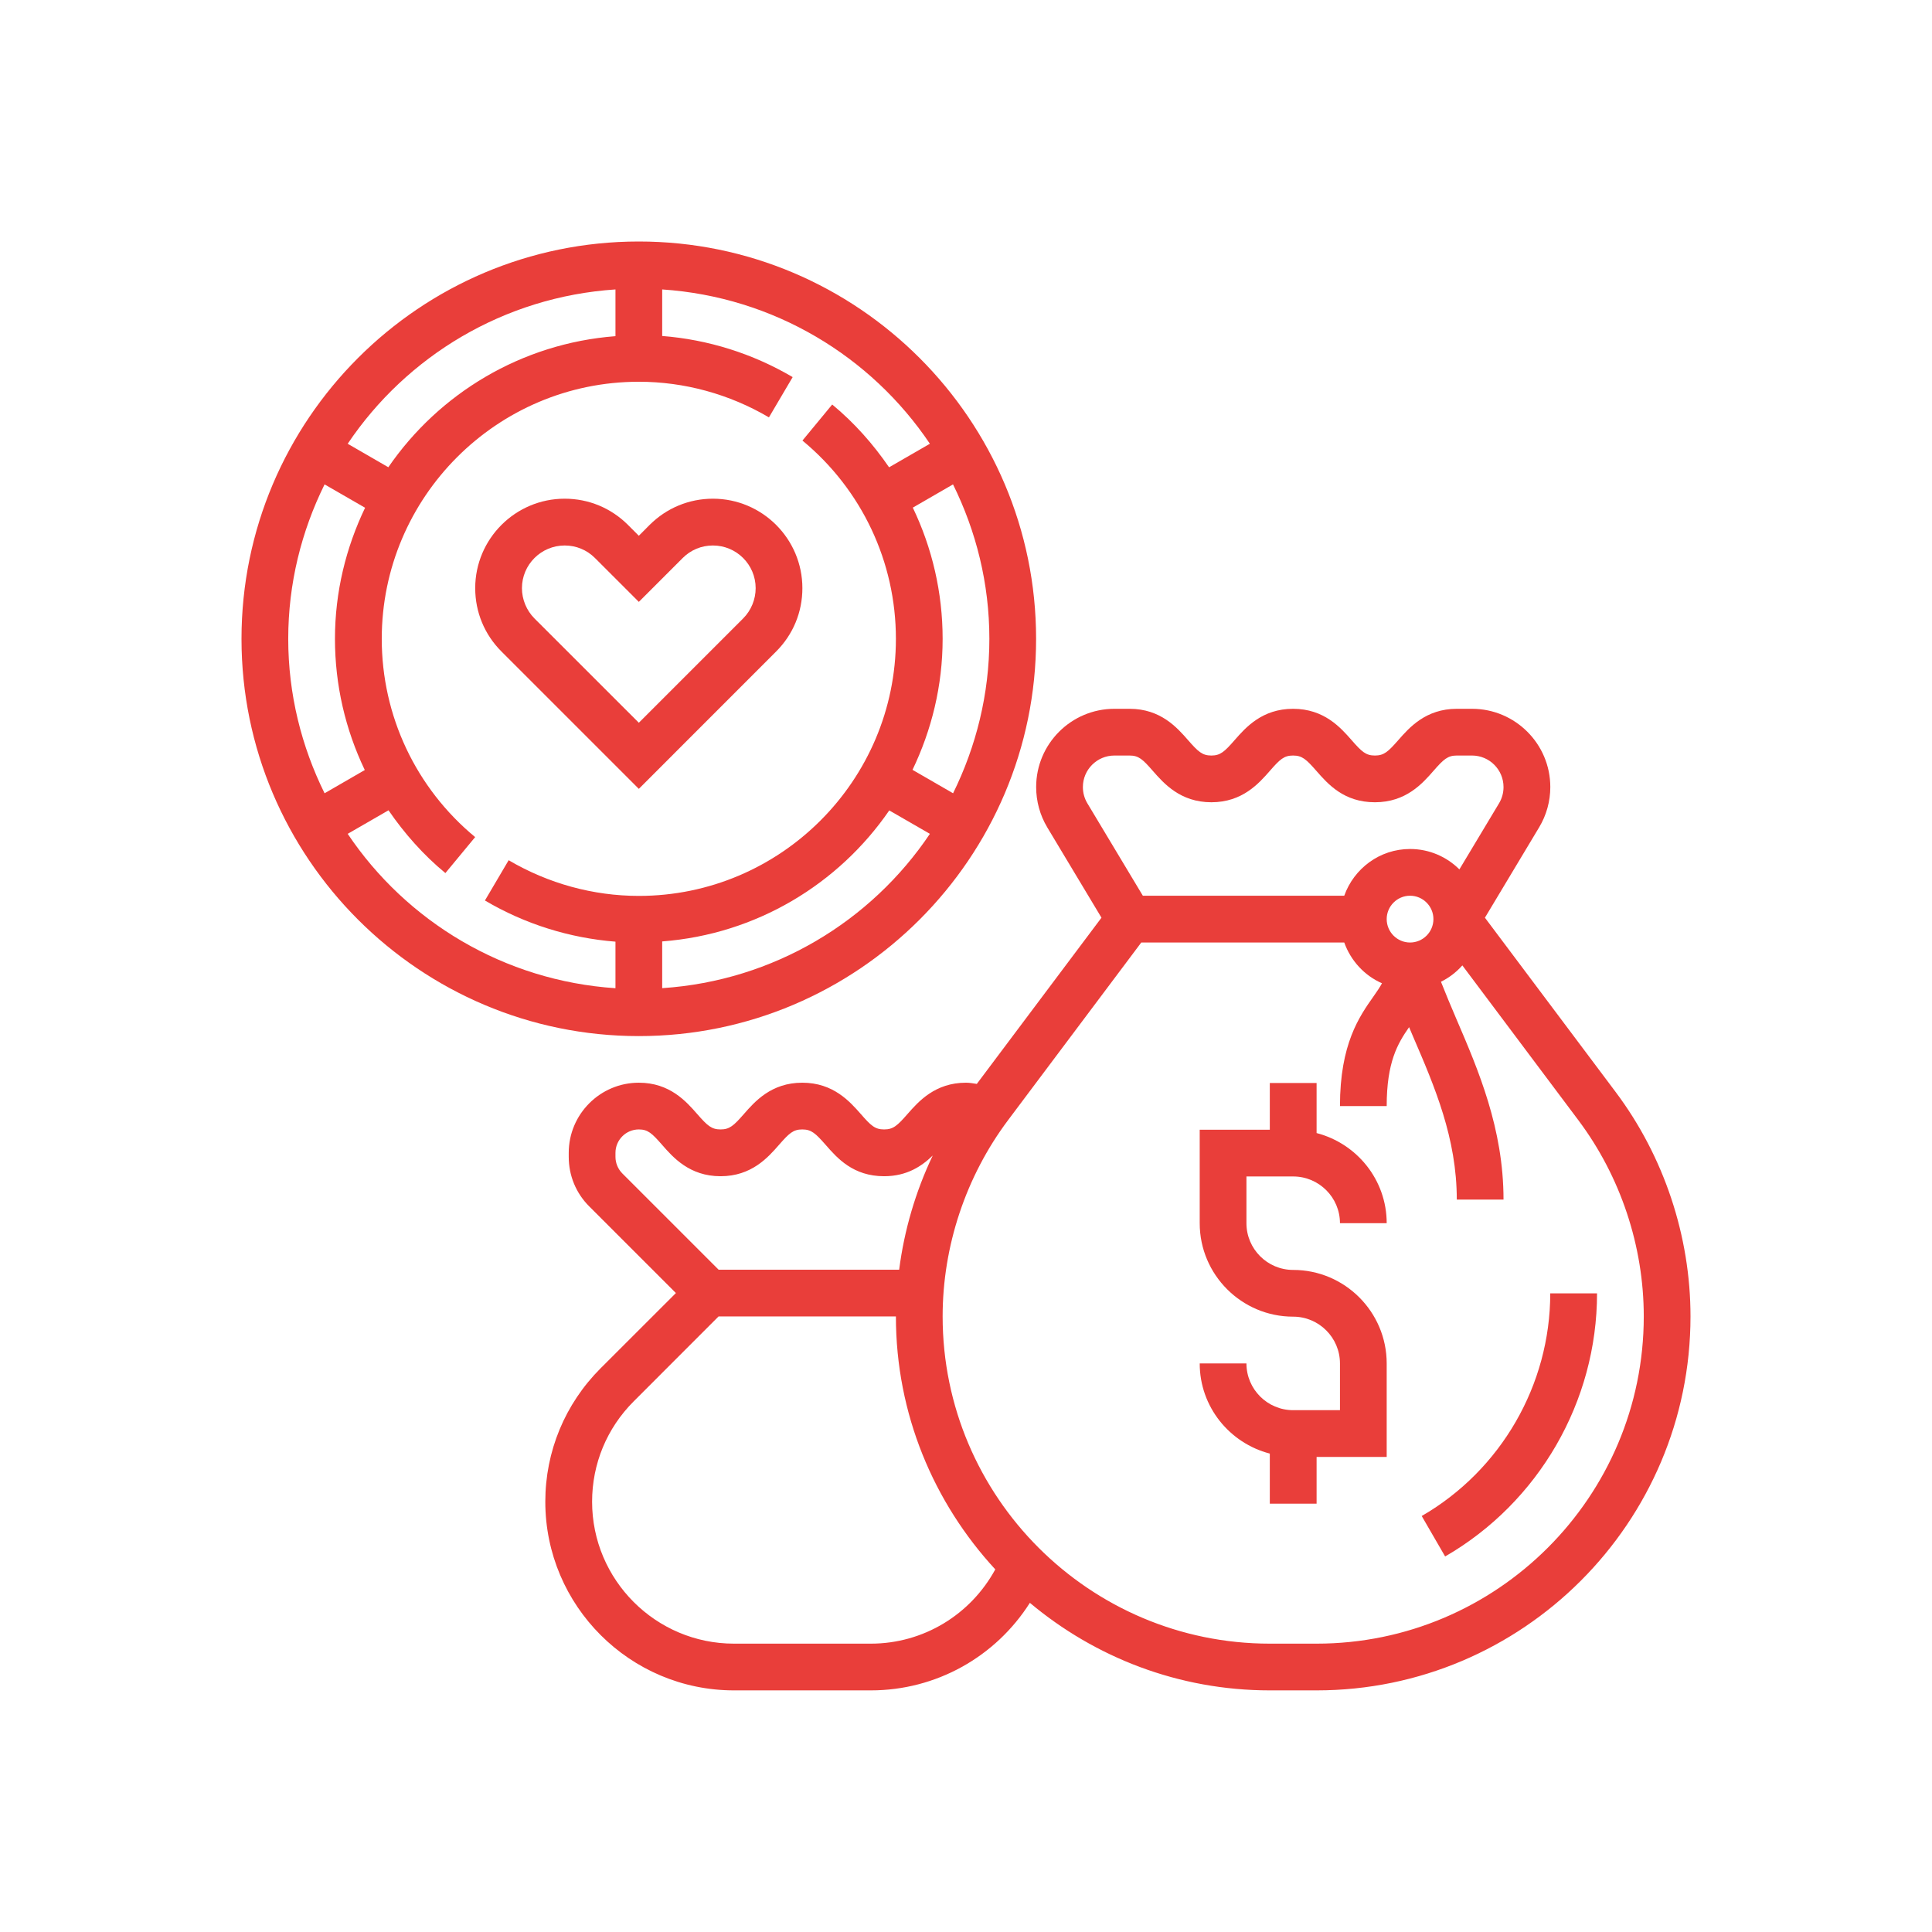
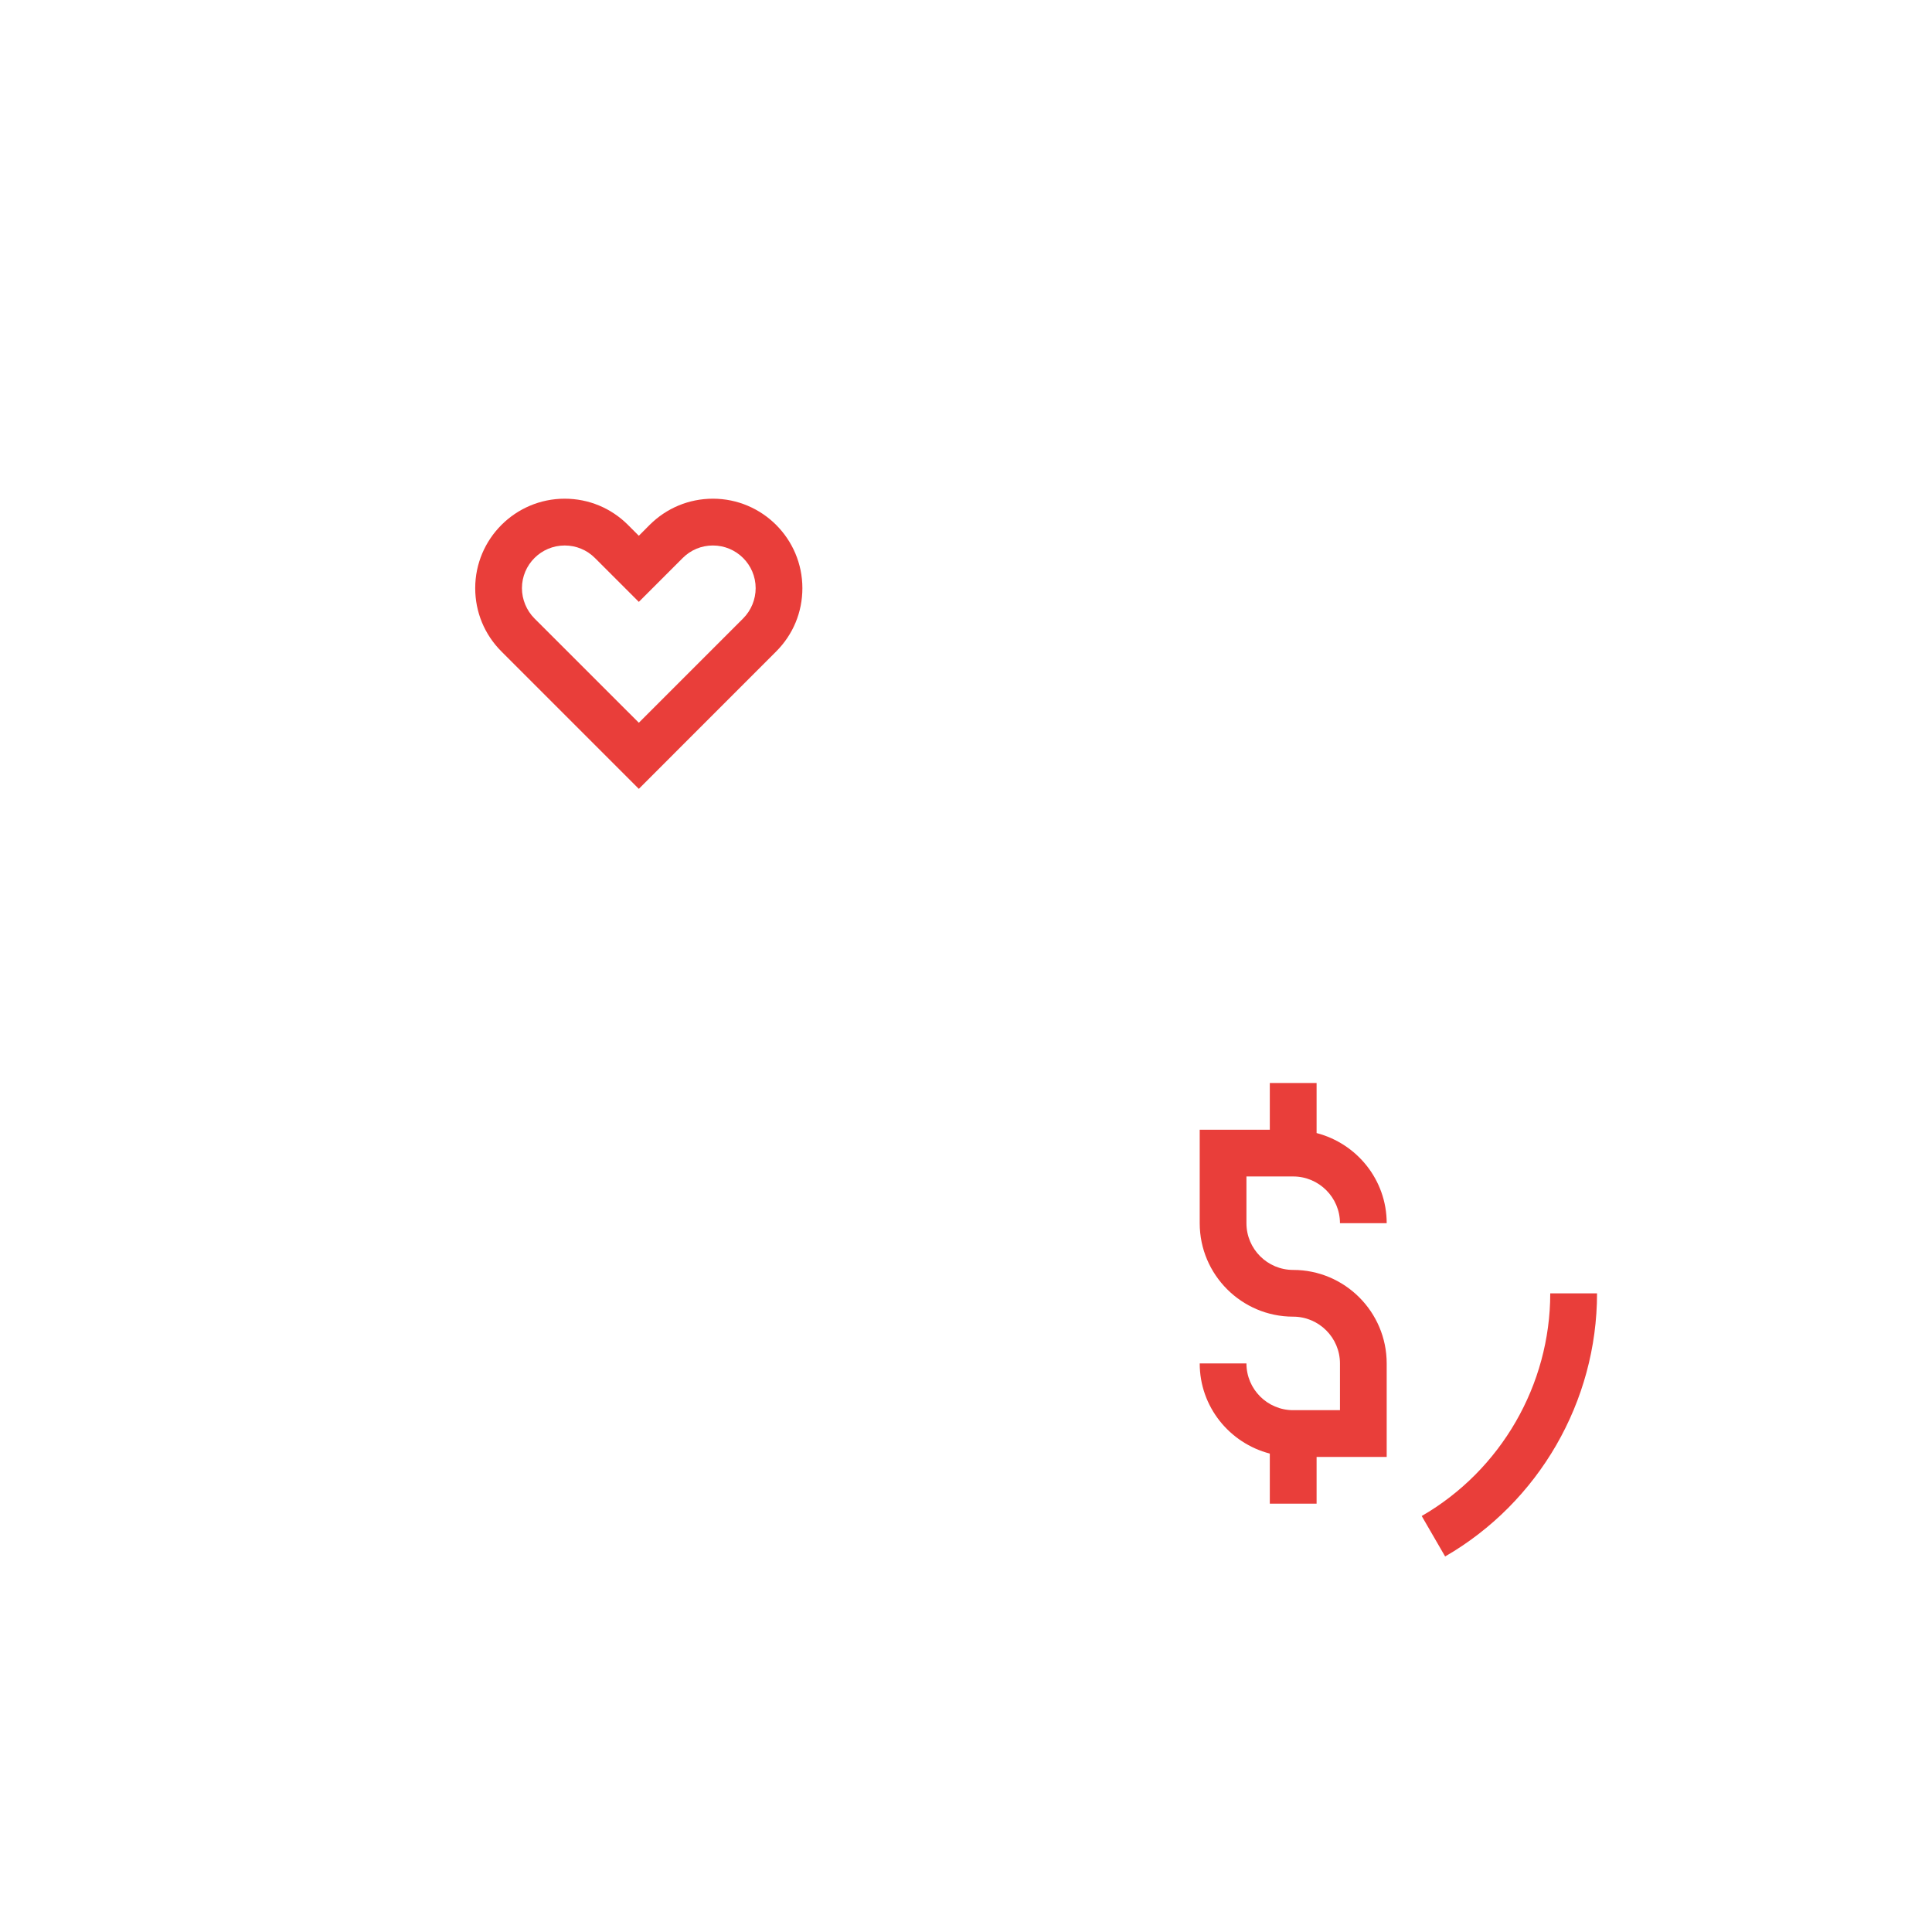
<svg xmlns="http://www.w3.org/2000/svg" width="32" height="32" viewBox="0 0 32 32" fill="none">
  <g clip-path="url(#clip0_373_1763)">
-     <path d="M26.761 18.088L24.595 15.2L25.493 13.703C25.614 13.502 25.678 13.271 25.678 13.036C25.678 12.321 25.096 11.74 24.381 11.74H24.129C23.615 11.74 23.341 12.052 23.16 12.259C22.991 12.451 22.924 12.514 22.773 12.514C22.622 12.514 22.555 12.451 22.387 12.259C22.205 12.052 21.932 11.74 21.417 11.74C20.903 11.74 20.63 12.052 20.449 12.259C20.281 12.451 20.213 12.514 20.064 12.514C19.914 12.514 19.846 12.451 19.678 12.259C19.497 12.052 19.224 11.74 18.71 11.74H18.458C17.743 11.74 17.162 12.321 17.162 13.036C17.162 13.271 17.225 13.502 17.346 13.704L18.244 15.2L16.179 17.953C16.12 17.944 16.061 17.933 16 17.933C15.486 17.933 15.212 18.246 15.031 18.452C14.862 18.645 14.795 18.707 14.644 18.707C14.493 18.707 14.426 18.645 14.258 18.452C14.076 18.246 13.803 17.933 13.288 17.933C12.774 17.933 12.501 18.246 12.32 18.453C12.152 18.645 12.084 18.707 11.935 18.707C11.785 18.707 11.717 18.645 11.549 18.453C11.368 18.246 11.095 17.933 10.581 17.933C9.941 17.933 9.42 18.454 9.42 19.095V19.161C9.42 19.471 9.54 19.763 9.76 19.982L11.195 21.417L9.947 22.664C9.358 23.254 9.032 24.039 9.032 24.873C9.032 26.596 10.434 27.998 12.157 27.998H14.424C15.507 27.998 16.491 27.441 17.058 26.548C18.135 27.451 19.521 27.998 21.032 27.998H21.807C25.221 27.998 28 25.219 28 21.804C28 20.473 27.56 19.153 26.761 18.088ZM23.355 15.611C23.142 15.611 22.968 15.437 22.968 15.223C22.968 15.01 23.142 14.836 23.355 14.836C23.568 14.836 23.742 15.01 23.742 15.223C23.742 15.437 23.568 15.611 23.355 15.611ZM17.936 13.036C17.936 12.748 18.17 12.514 18.458 12.514H18.71C18.86 12.514 18.927 12.576 19.095 12.769C19.276 12.975 19.549 13.288 20.064 13.288C20.578 13.288 20.851 12.975 21.032 12.769C21.2 12.576 21.267 12.514 21.417 12.514C21.568 12.514 21.635 12.576 21.804 12.769C21.996 12.988 22.259 13.288 22.773 13.288C23.288 13.288 23.561 12.976 23.742 12.769C23.911 12.576 23.978 12.514 24.129 12.514H24.381C24.669 12.514 24.903 12.748 24.903 13.036C24.903 13.131 24.878 13.223 24.829 13.305L24.172 14.4C23.962 14.191 23.674 14.062 23.355 14.062C22.851 14.062 22.425 14.387 22.265 14.836H18.929L18.01 13.305C17.961 13.223 17.936 13.131 17.936 13.036ZM10.194 19.161V19.095C10.194 18.881 10.368 18.707 10.581 18.707C10.731 18.707 10.798 18.77 10.966 18.962C11.147 19.169 11.42 19.482 11.935 19.482C12.449 19.482 12.722 19.169 12.903 18.962C13.071 18.77 13.138 18.707 13.288 18.707C13.439 18.707 13.506 18.77 13.675 18.962C13.867 19.182 14.13 19.482 14.644 19.482C15.024 19.482 15.272 19.312 15.449 19.139C15.165 19.735 14.977 20.375 14.893 21.03H11.902L10.307 19.435C10.235 19.362 10.194 19.263 10.194 19.161ZM14.424 27.224H12.157C10.861 27.224 9.807 26.169 9.807 24.873C9.807 24.246 10.051 23.656 10.495 23.212L11.902 21.804H14.839C14.839 23.421 15.466 24.89 16.485 25.994C16.075 26.746 15.293 27.224 14.424 27.224ZM21.807 27.224H21.032C18.044 27.224 15.613 24.793 15.613 21.804C15.613 20.639 15.998 19.485 16.697 18.553L18.903 15.611H22.265C22.373 15.912 22.598 16.158 22.89 16.286C22.856 16.349 22.812 16.416 22.75 16.503C22.516 16.835 22.194 17.29 22.194 18.32H22.968C22.968 17.592 23.15 17.284 23.339 17.013C23.362 17.067 23.384 17.121 23.408 17.176C23.763 18 24.129 18.851 24.129 19.869H24.903C24.903 18.692 24.486 17.724 24.119 16.87C24.029 16.66 23.945 16.459 23.867 16.261C24.002 16.194 24.122 16.102 24.221 15.99L26.142 18.553C26.841 19.485 27.226 20.64 27.226 21.804C27.226 24.793 24.795 27.224 21.807 27.224Z" fill="#E93E3A" />
    <path d="M21.419 19.486C21.846 19.486 22.194 19.833 22.194 20.26H22.968C22.968 19.541 22.473 18.94 21.807 18.767V17.938H21.032V18.712H19.871V20.26C19.871 21.114 20.566 21.808 21.419 21.808C21.846 21.808 22.194 22.156 22.194 22.583V23.357H21.419C20.992 23.357 20.645 23.01 20.645 22.583H19.871C19.871 23.302 20.366 23.903 21.032 24.076V24.905H21.807V24.131H22.968V22.583C22.968 21.729 22.273 21.034 21.419 21.034C20.992 21.034 20.645 20.687 20.645 20.26V19.486H21.419Z" fill="#E93E3A" />
    <path d="M25.677 21.422C25.677 22.937 24.861 24.351 23.548 25.11L23.936 25.78C25.488 24.883 26.452 23.213 26.452 21.422H25.677Z" fill="#E93E3A" />
-     <path d="M17.161 10.581C17.161 6.952 14.209 4 10.581 4C6.952 4 4 6.952 4 10.581C4 14.209 6.952 17.161 10.581 17.161C14.209 17.161 17.161 14.209 17.161 10.581ZM10.968 16.367V15.593C12.527 15.474 13.89 14.644 14.729 13.423L15.402 13.811C14.427 15.263 12.813 16.245 10.968 16.367ZM15.786 13.139L15.114 12.751C15.43 12.093 15.613 11.358 15.613 10.581C15.613 9.816 15.44 9.077 15.119 8.408L15.785 8.023C16.167 8.796 16.387 9.662 16.387 10.581C16.387 11.499 16.167 12.366 15.786 13.139ZM10.194 4.794V5.568C8.634 5.688 7.271 6.518 6.432 7.739L5.759 7.35C6.734 5.899 8.348 4.916 10.194 4.794ZM5.376 8.023L6.047 8.41C5.731 9.069 5.548 9.803 5.548 10.581C5.548 11.345 5.721 12.084 6.042 12.754L5.376 13.139C4.994 12.366 4.774 11.499 4.774 10.581C4.774 9.662 4.994 8.796 5.376 8.023ZM5.759 13.811L6.435 13.421C6.698 13.804 7.01 14.158 7.377 14.461L7.87 13.865C6.887 13.052 6.323 11.855 6.323 10.581C6.323 8.233 8.233 6.323 10.581 6.323C11.335 6.323 12.08 6.527 12.736 6.913L13.129 6.246C12.467 5.856 11.726 5.624 10.968 5.565V4.794C12.813 4.917 14.427 5.899 15.402 7.35L14.726 7.74C14.463 7.357 14.152 7.004 13.784 6.7L13.291 7.297C14.274 8.11 14.839 9.306 14.839 10.581C14.839 12.928 12.928 14.839 10.581 14.839C9.826 14.839 9.081 14.634 8.425 14.248L8.032 14.915C8.694 15.306 9.435 15.537 10.194 15.597V16.368C8.348 16.245 6.734 15.263 5.759 13.811Z" fill="#E93E3A" />
    <path d="M10.581 13.066L12.856 10.79C13.136 10.51 13.29 10.139 13.29 9.742C13.29 8.925 12.626 8.26 11.808 8.26C11.413 8.26 11.041 8.414 10.76 8.694L10.581 8.874L10.401 8.694C10.121 8.414 9.749 8.26 9.353 8.26C8.536 8.26 7.871 8.925 7.871 9.742C7.871 10.138 8.025 10.51 8.305 10.79L10.581 13.066ZM9.353 9.035C9.542 9.035 9.72 9.108 9.854 9.242L10.581 9.969L11.308 9.242C11.442 9.108 11.619 9.035 11.808 9.035C12.199 9.035 12.516 9.352 12.516 9.742C12.516 9.928 12.441 10.111 12.309 10.243L10.581 11.971L8.852 10.243C8.721 10.111 8.645 9.929 8.645 9.742C8.645 9.352 8.963 9.035 9.353 9.035Z" fill="#E93E3A" />
  </g>
  <defs>
    <clipPath id="clip0_373_1763">
      <rect width="24" height="24" fill="white" transform="translate(4 4)" />
    </clipPath>
  </defs>
</svg>